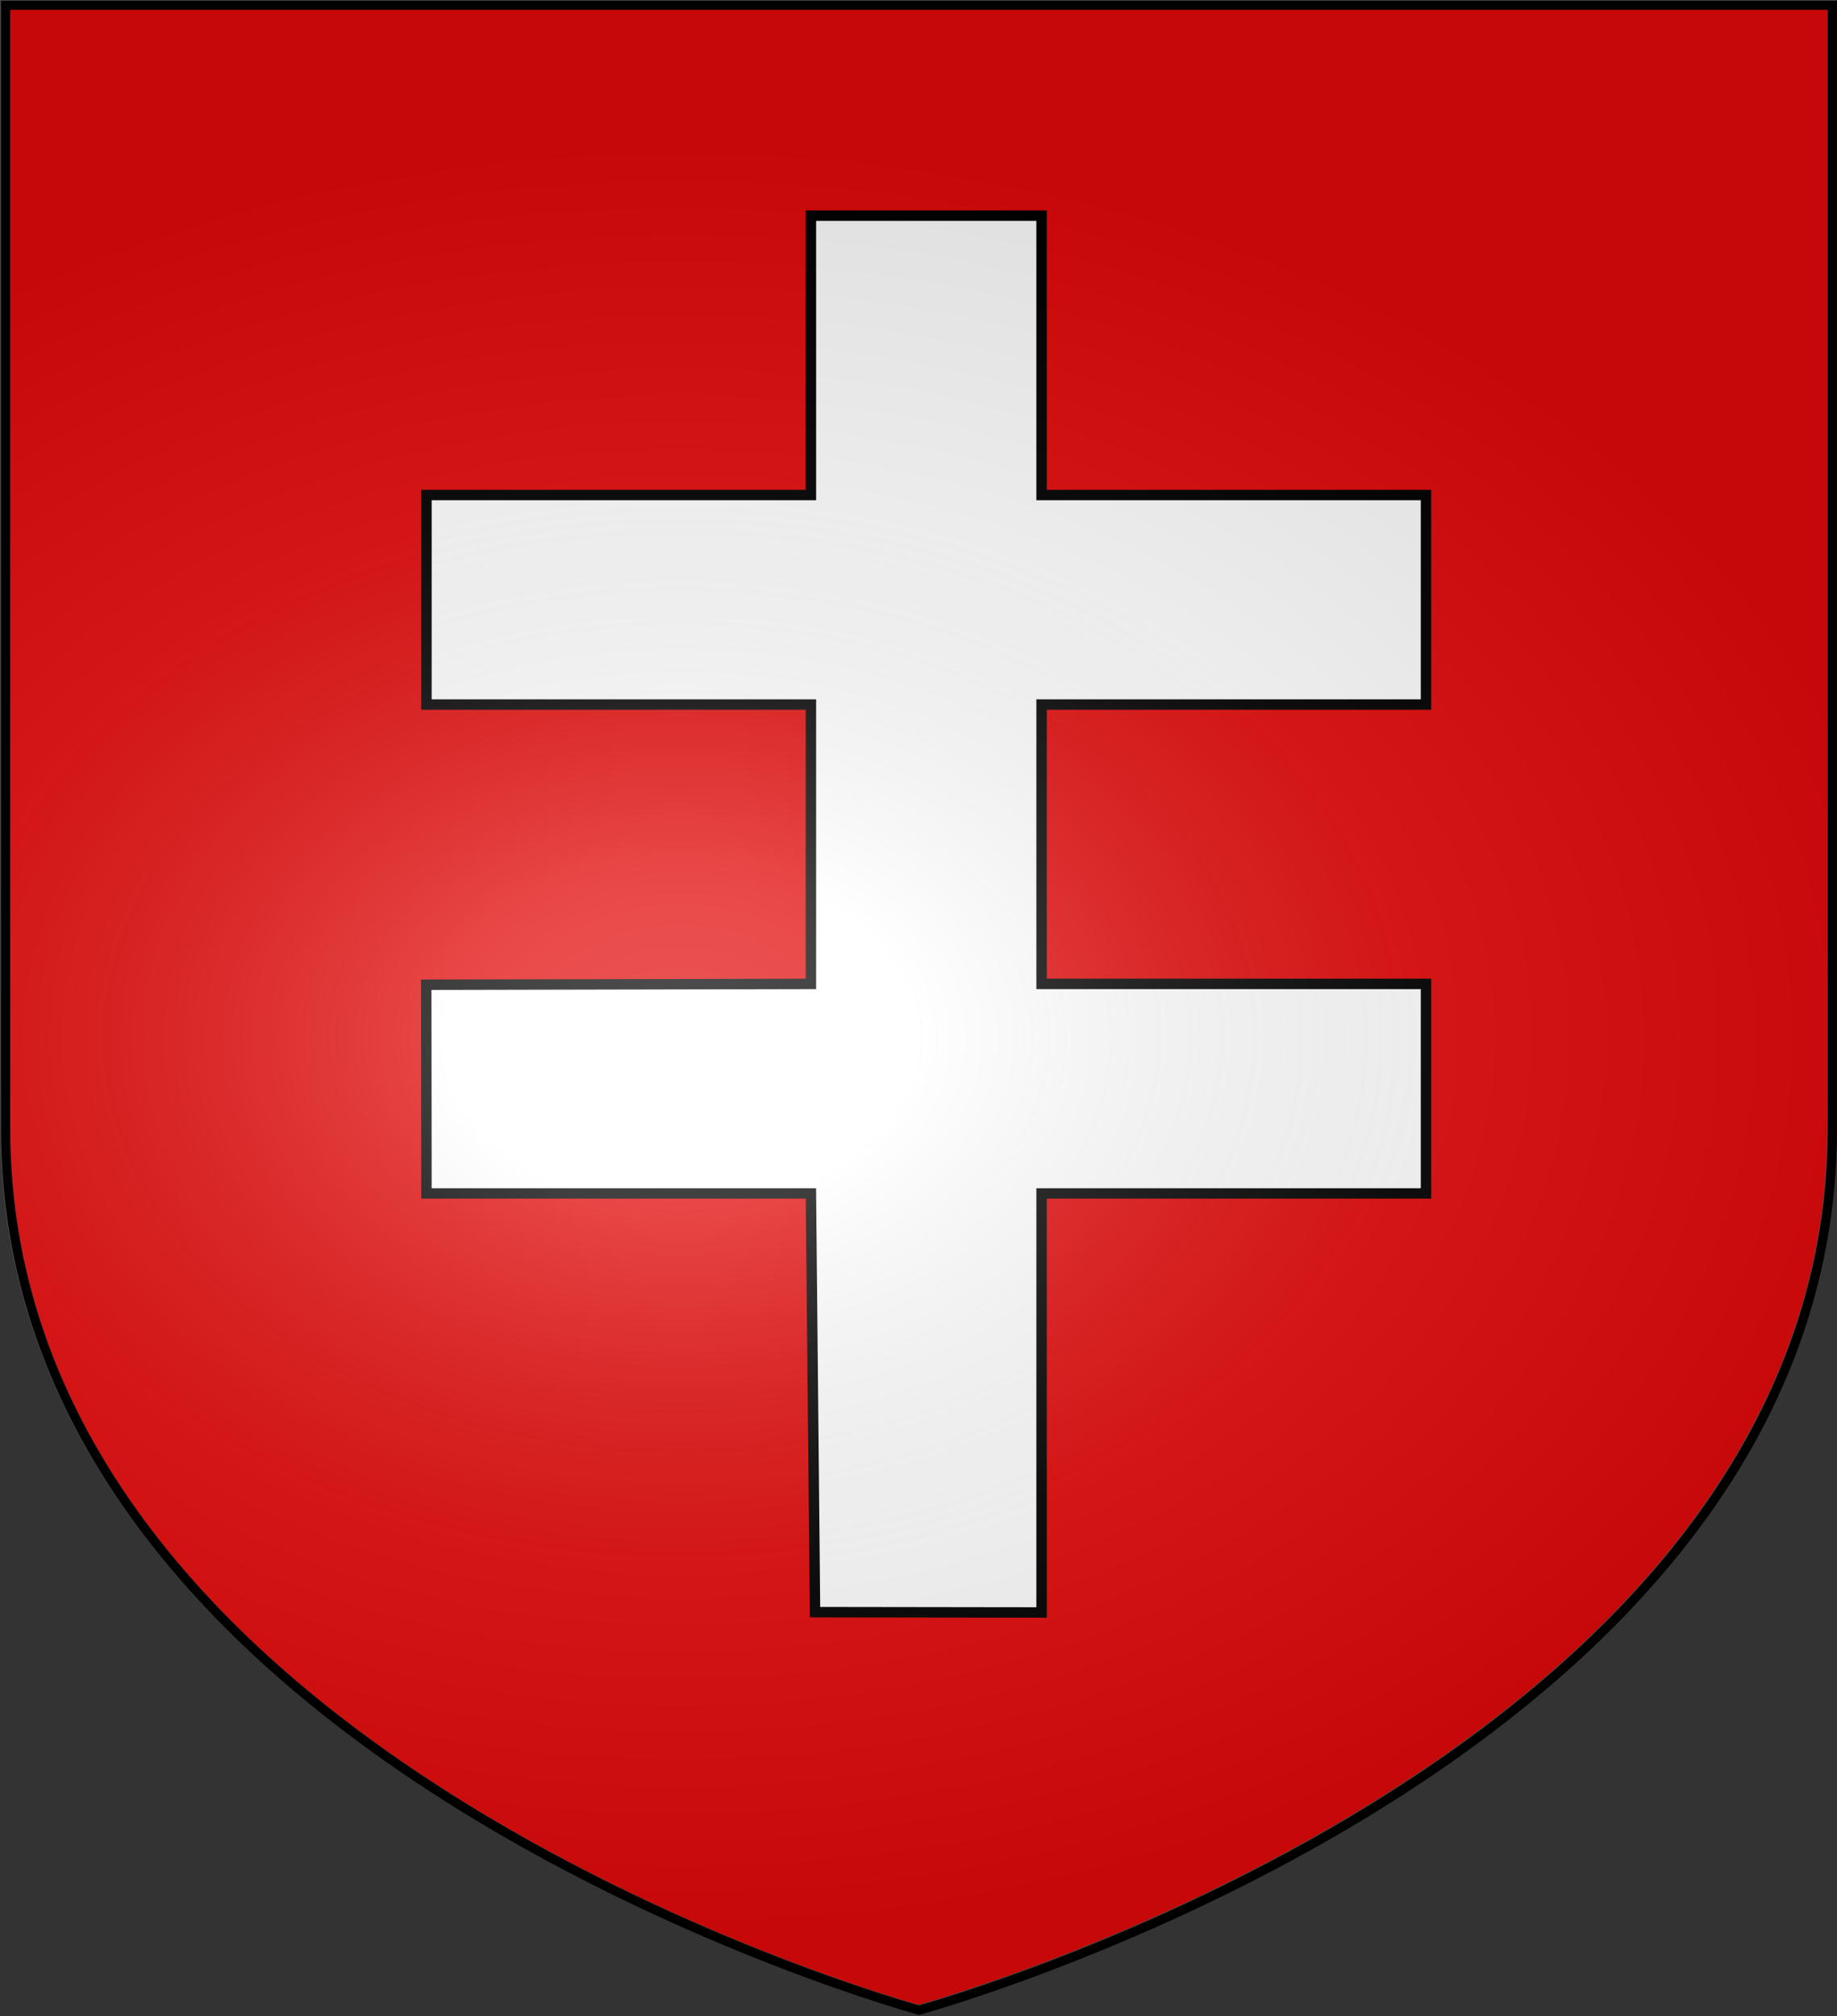
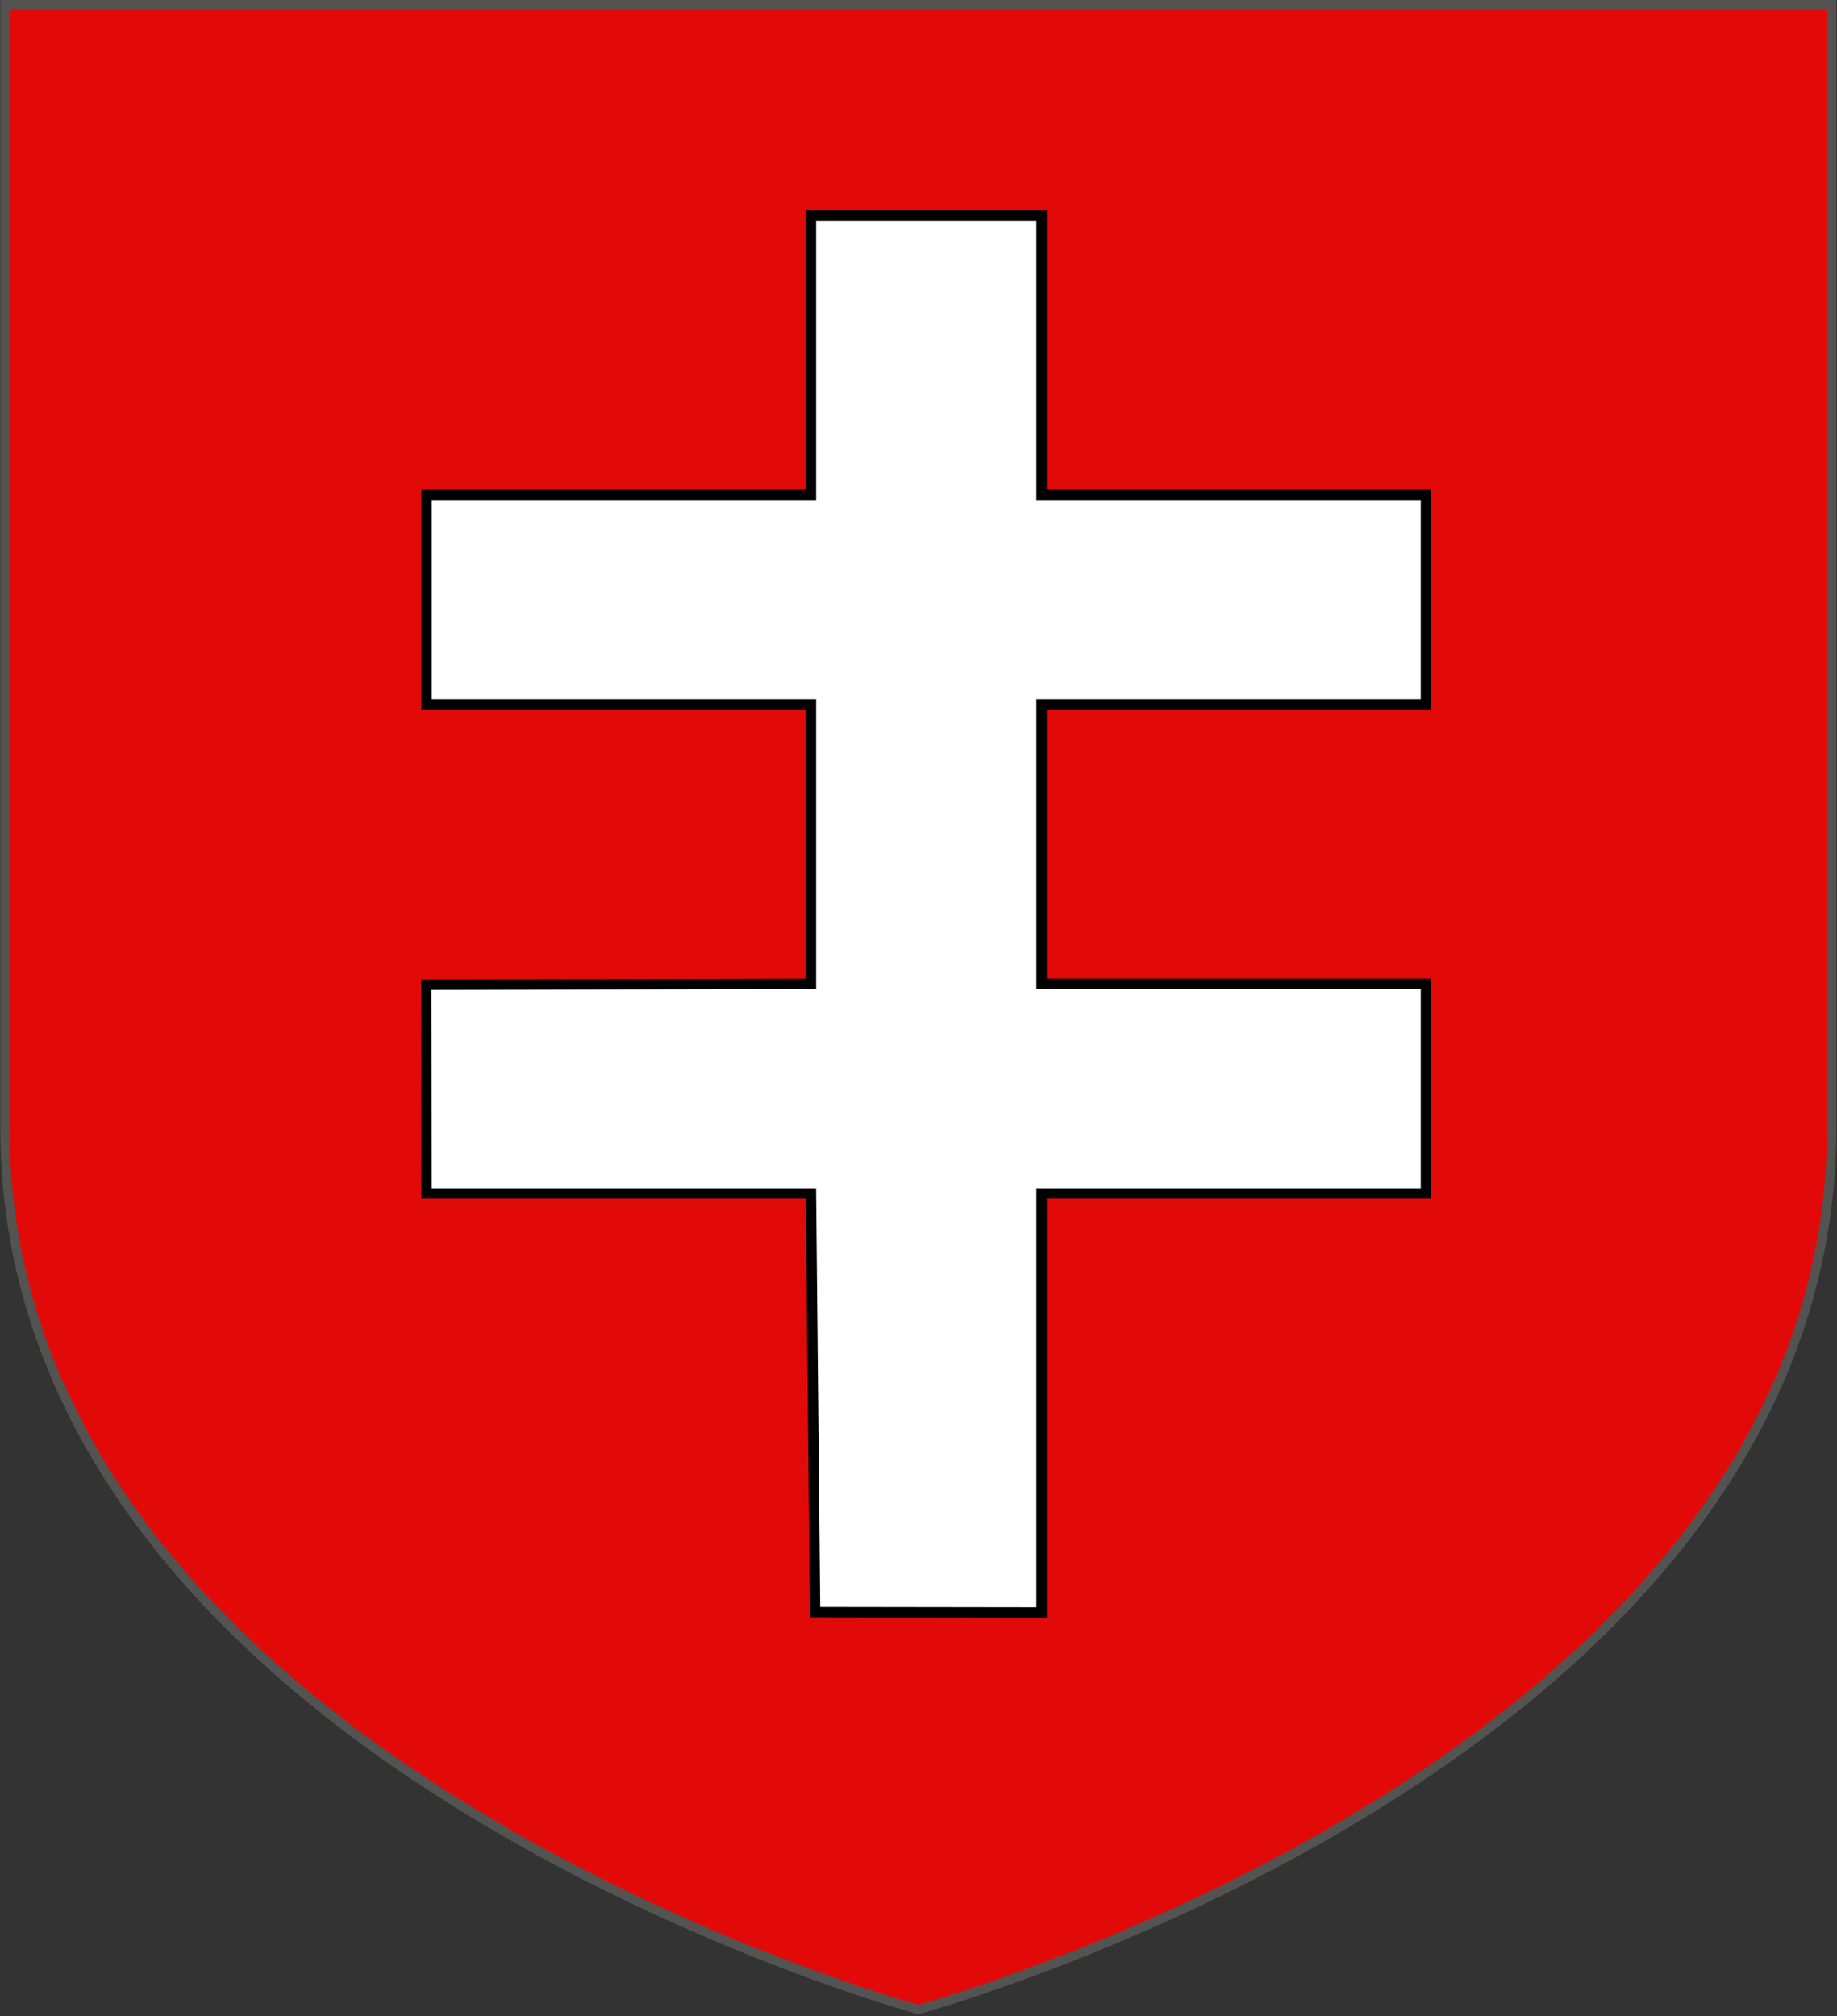
<svg xmlns="http://www.w3.org/2000/svg" xmlns:ns1="http://sodipodi.sourceforge.net/DTD/sodipodi-0.dtd" xmlns:ns2="http://www.inkscape.org/namespaces/inkscape" xmlns:xlink="http://www.w3.org/1999/xlink" height="659.186" width="600.775" version="1.0" id="svg2" ns1:version="0.32" ns2:version="0.46" ns1:docname="Blason_ville_fr_Louches_(Pas-de-calais).svg" ns1:docbase="C:\Documents and Settings\Propriétaire\Bureau" ns2:export-filename="/Users/olivier/Desktop/Blason Rouge/Blason_Vide_3D.png" ns2:export-xdpi="144" ns2:export-ydpi="144" ns2:output_extension="org.inkscape.output.svg.inkscape">
  <rect width="100%" height="100%" fill="#333333" stroke="none" />
  <ns1:namedview ns2:window-height="1245" ns2:window-width="2001" ns2:pageshadow="2" ns2:pageopacity="0.0" guidetolerance="10.0" gridtolerance="10.0" objecttolerance="10.0" borderopacity="1.0" bordercolor="#666666" pagecolor="#ffffff" id="base" showgrid="true" height="660px" ns2:zoom="1.0386506" ns2:cx="162.16564" ns2:cy="379.77692" ns2:window-x="2624" ns2:window-y="176" ns2:current-layer="layer4" showguides="true" ns2:guide-bbox="true" showborder="true">
    <ns2:grid type="xygrid" id="grid2486" visible="true" enabled="false" empspacing="20" />
  </ns1:namedview>
  <desc id="desc4">Flag of Canton of Valais (Wallis)</desc>
  <defs id="defs6">
    <linearGradient id="linearGradient2893">
      <stop style="stop-color:white;stop-opacity:0.314;" offset="0" id="stop2895" />
      <stop id="stop2897" offset="0.19" style="stop-color:white;stop-opacity:0.251;" />
      <stop style="stop-color:#6b6b6b;stop-opacity:0.125;" offset="0.6" id="stop2901" />
      <stop style="stop-color:black;stop-opacity:0.125;" offset="1" id="stop2899" />
    </linearGradient>
    <radialGradient ns2:collect="always" xlink:href="#linearGradient2893" id="radialGradient3163" gradientUnits="userSpaceOnUse" gradientTransform="matrix(1.354,0,0,0.977,-77.582,118.629)" cx="221.445" cy="226.331" fx="221.445" fy="226.331" r="300" />
  </defs>
  <g ns2:groupmode="layer" id="layer3" ns2:label="Fond écu" style="display:inline" transform="translate(0.224,-0.624)">
    <path ns1:nodetypes="cccccc" d="M 300.101,657.676 C 300.101,657.676 598.824,576.292 598.824,369.462 C 598.824,162.633 598.824,2.124 598.824,2.124 L 1.378,2.124 L 1.378,369.462 C 1.378,576.292 300.101,657.676 300.101,657.676 z" style="opacity:1;fill:#e20909;fill-opacity:1;fill-rule:evenodd;stroke:#535451;stroke-width:3;stroke-linecap:butt;stroke-linejoin:miter;stroke-miterlimit:4;stroke-dasharray:none;stroke-opacity:1;display:inline" id="path2458" ns2:export-xdpi="144" ns2:export-ydpi="144" />
  </g>
  <g ns2:groupmode="layer" id="layer4" ns2:label="Meubles" style="opacity:1;display:inline" transform="translate(0.224,-0.624)">
    <g id="g6475" ns2:label="Calque 1" transform="matrix(1.001,0,0,0.725,-63.128,-176.192)" style="opacity:1">
      <g transform="translate(62.857,493.791)" style="opacity:1;display:inline" id="g6477">
        <g id="g5810" />
        <g id="g6515">
          <rect id="rect4923" style="opacity:1;fill:none;fill-opacity:1;fill-rule:nonzero;stroke:none;stroke-width:7.56;stroke-linecap:round;stroke-linejoin:round;stroke-miterlimit:4;stroke-dasharray:none;stroke-opacity:1;display:inline" y="3.375078e-14" x="0" height="660" width="600" />
        </g>
      </g>
      <rect y="686.648" x="314.286" height="45.714" width="0" id="rect4632" style="fill:#ff0000;fill-opacity:1;stroke-width:5.394;stroke-miterlimit:4;stroke-dasharray:none" />
    </g>
    <path style="fill:#ffffff;fill-opacity:1;stroke:#000000;stroke-width:3.405;stroke-miterlimit:4;stroke-opacity:1;display:inline" d="M 139.252,162.479 L 264.978,162.479 L 264.978,71.135 L 340.413,71.135 L 340.413,162.479 C 417.584,162.479 409.454,162.479 466.138,162.479 L 466.138,230.987 L 340.413,230.987 L 340.413,322.331 L 466.138,322.331 L 466.138,390.839 L 340.413,390.839 L 340.413,527.855 L 266.328,527.75 L 264.978,390.839 L 139.252,390.839 L 139.175,322.605 L 264.978,322.331 L 264.978,230.987 L 139.252,230.987 L 139.252,162.479 z" id="rect3977" ns1:nodetypes="ccccccccccccccccccccc" />
  </g>
  <g ns2:groupmode="layer" id="layer2" ns2:label="Reflet final" style="display:inline" transform="translate(0.224,-0.624)" ns1:insensitive="true">
-     <path ns1:nodetypes="cccccc" d="M 300.329,657.887 C 300.329,657.887 599.052,576.503 599.052,369.674 C 599.052,162.845 599.052,2.335 599.052,2.335 L 1.606,2.335 L 1.606,369.674 C 1.606,576.503 300.329,657.887 300.329,657.887 z" style="opacity:1;fill:url(#radialGradient3163);fill-opacity:1;fill-rule:evenodd;stroke:#000000;stroke-width:3;stroke-linecap:butt;stroke-linejoin:miter;stroke-miterlimit:4;stroke-dasharray:none;stroke-opacity:1" id="path2875" ns2:export-xdpi="144" ns2:export-ydpi="144" />
-   </g>
+     </g>
</svg>